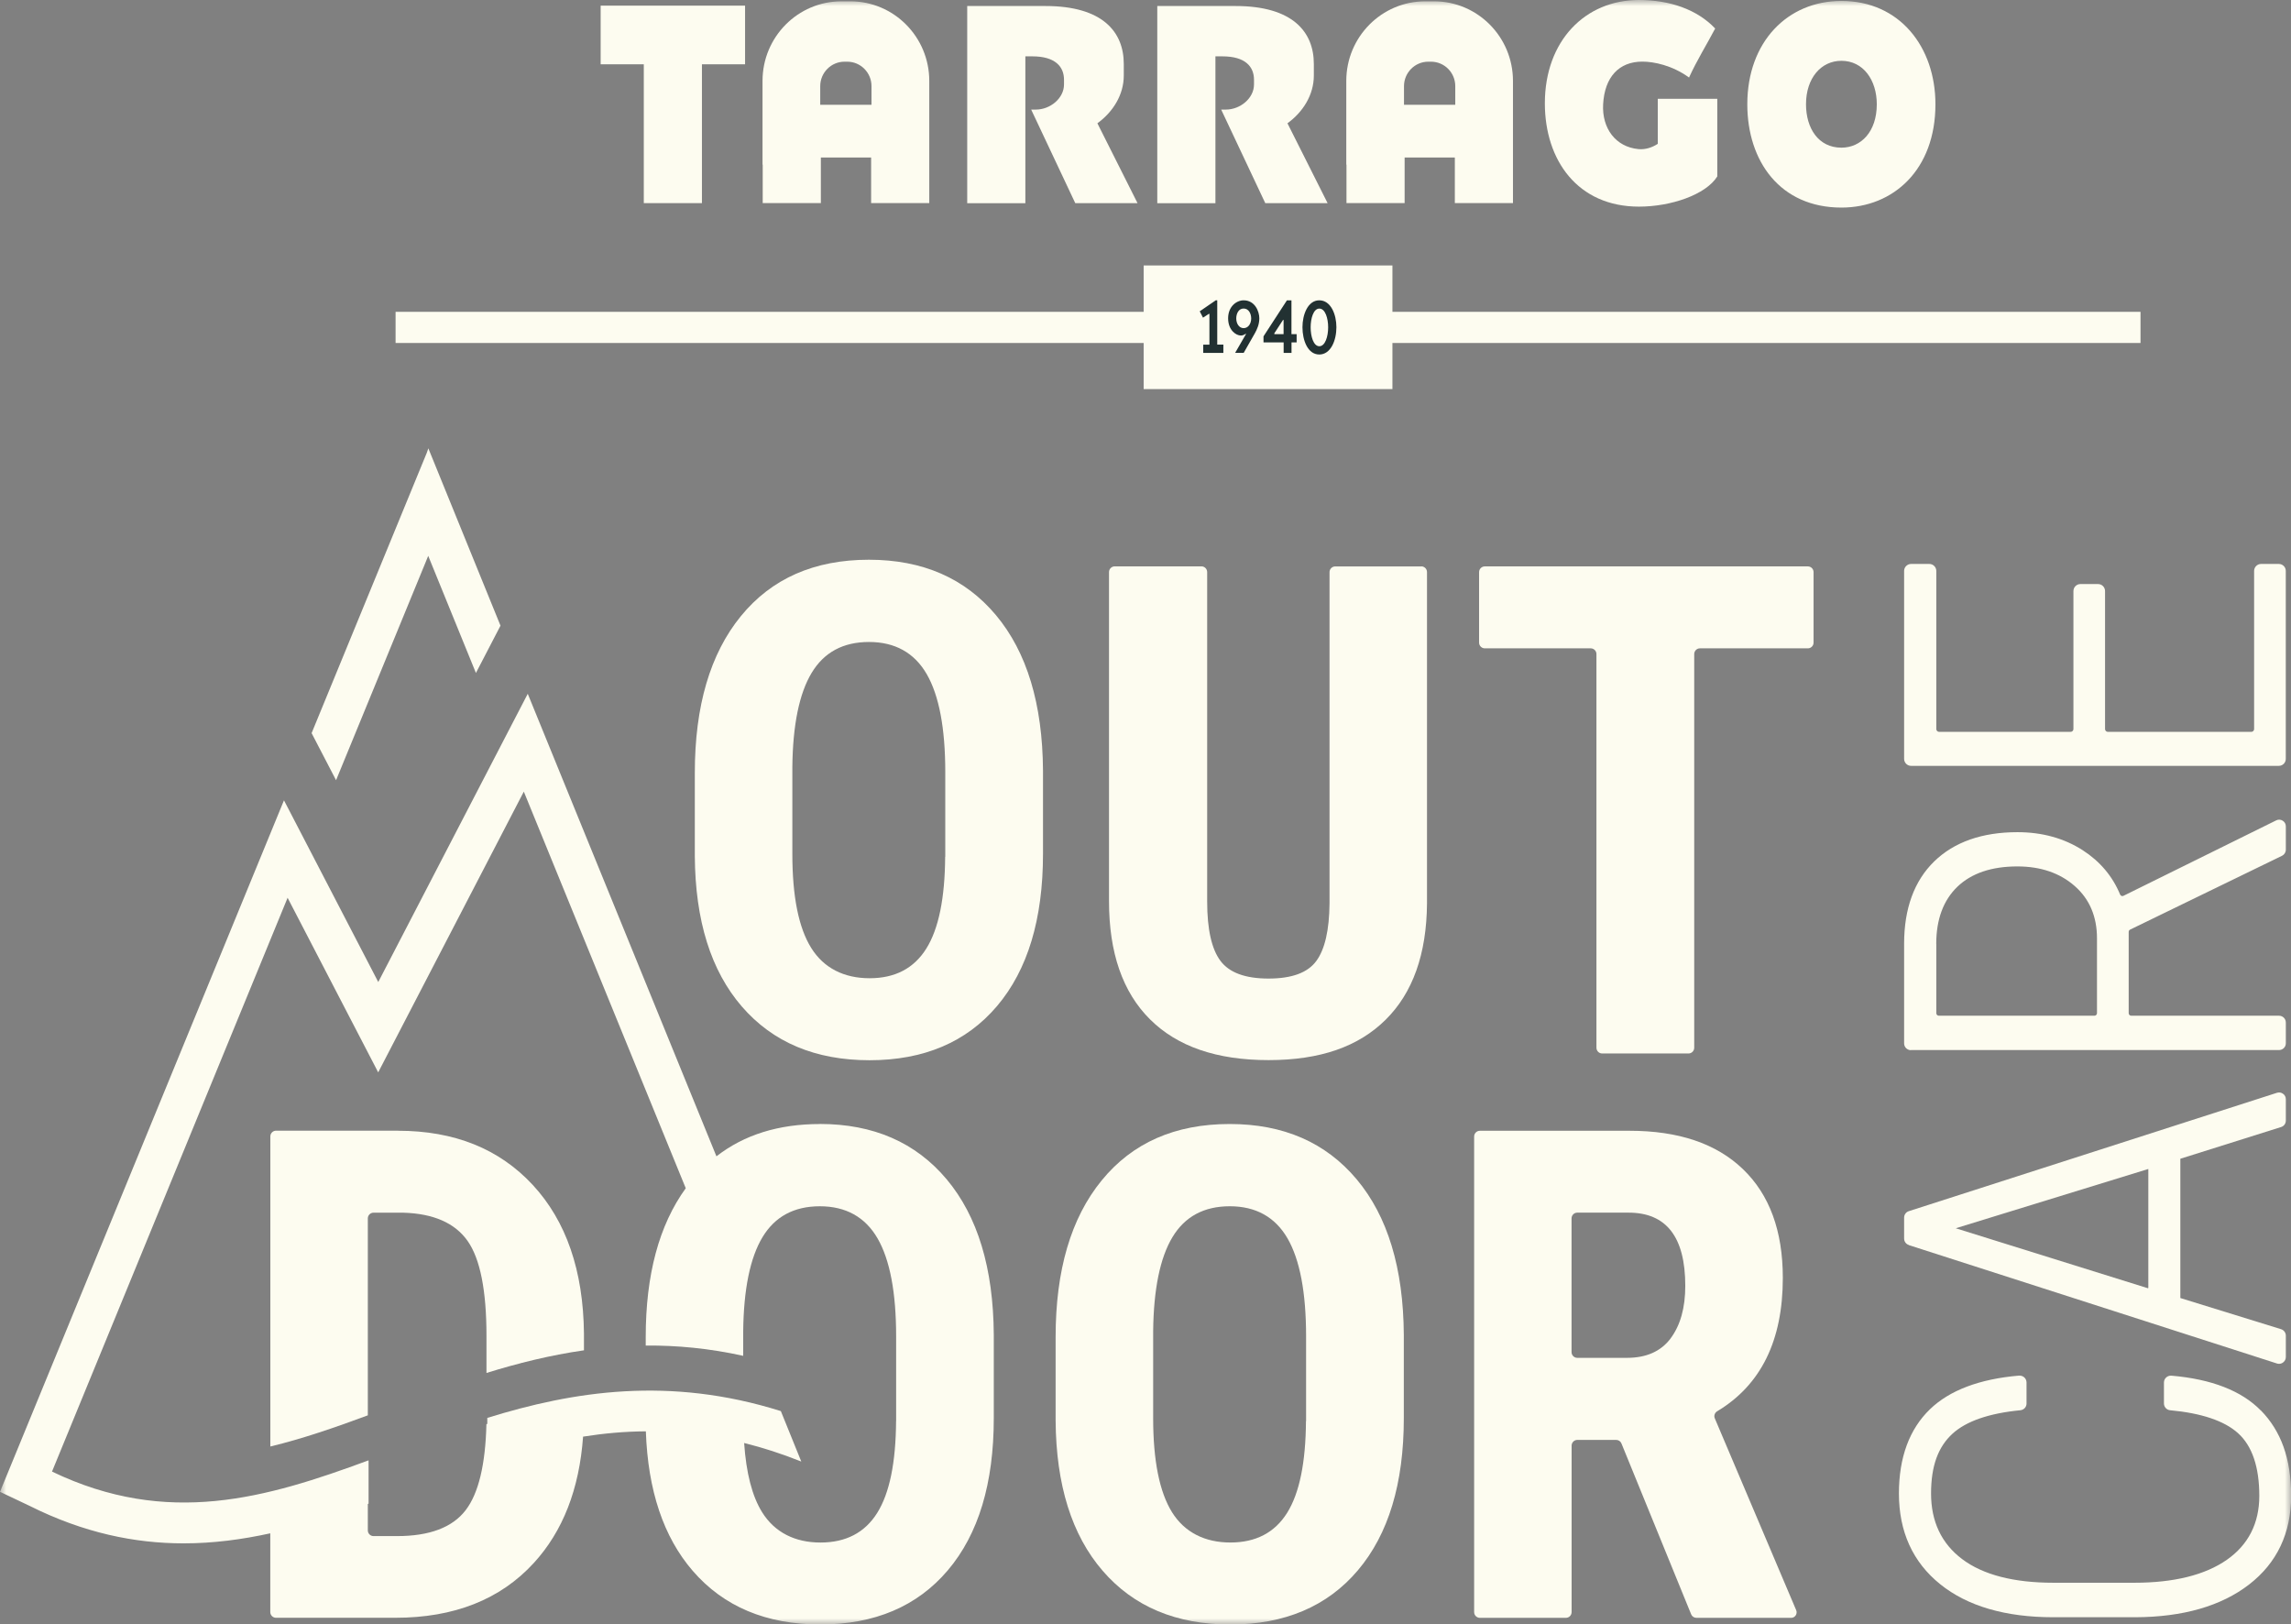
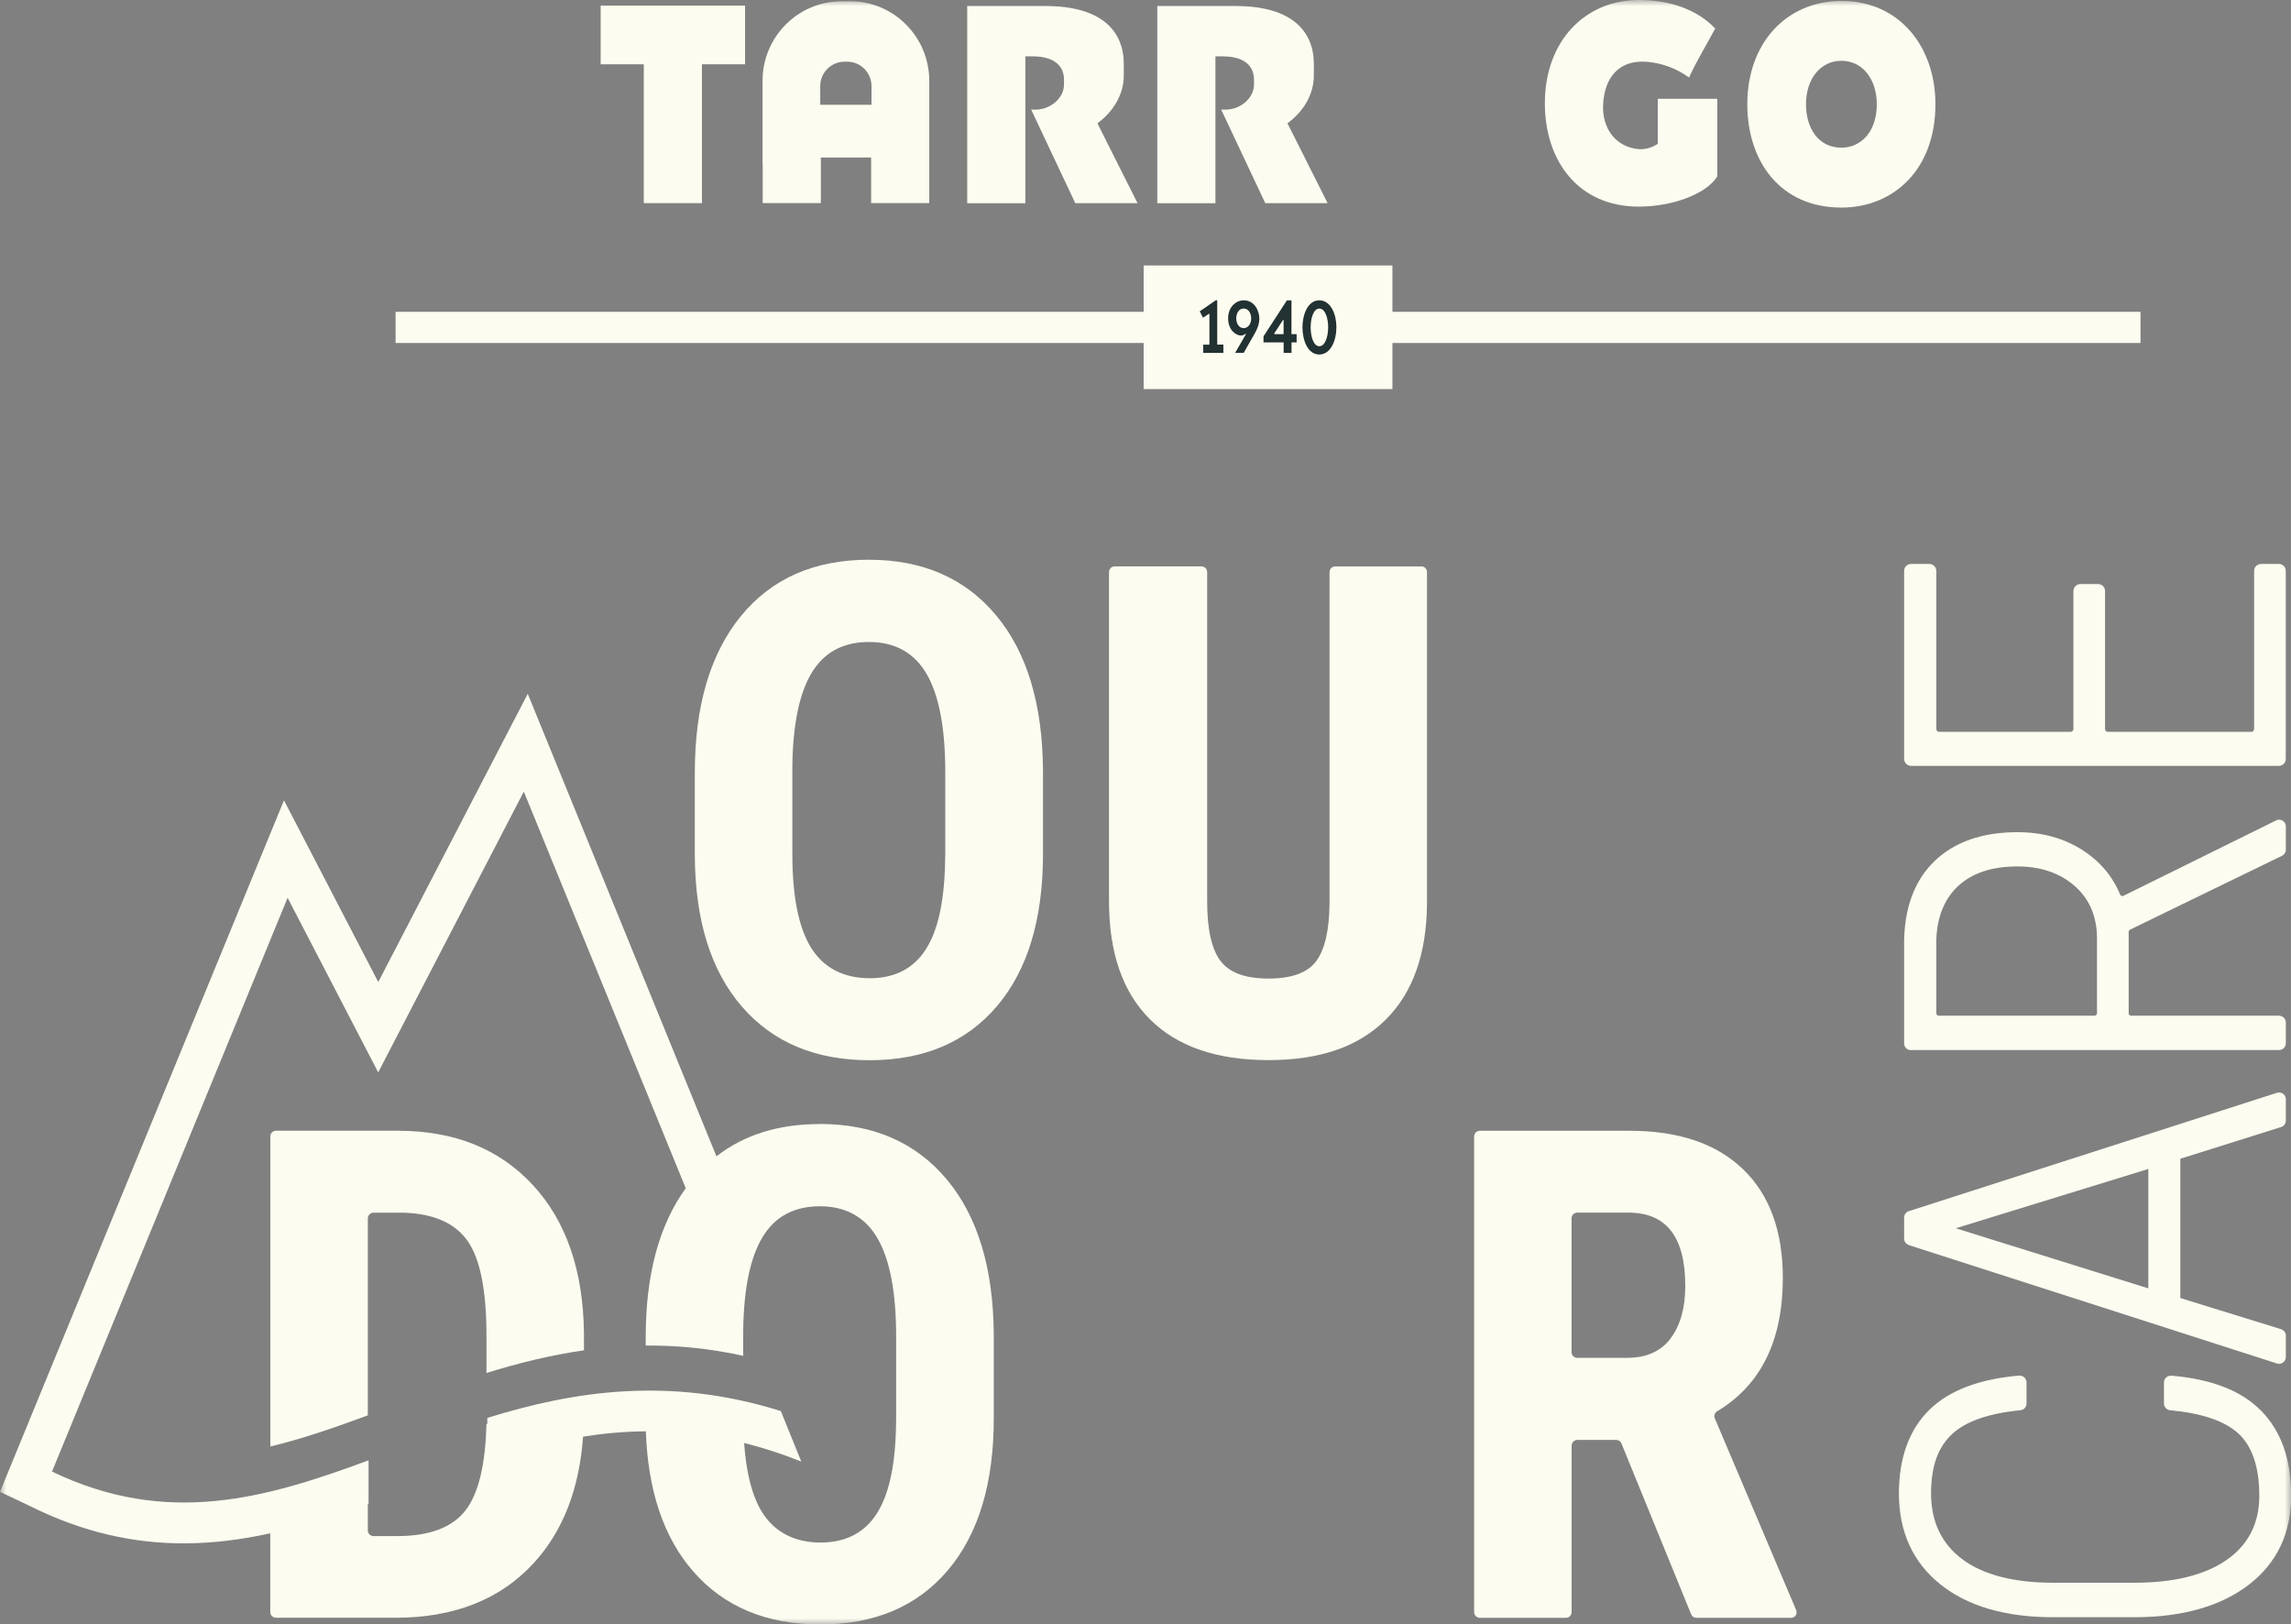
<svg xmlns="http://www.w3.org/2000/svg" width="189" height="134" viewBox="0 0 189 134" fill="none">
  <rect x="0" y="0" width="189" height="134" fill="#808080" stroke="none" />
  <g clip-path="url(#clip0_9665_871)">
    <path d="M49.552 5.304H53.111V16.756H57.907V5.304H61.466V0.465H49.552V5.304Z" fill="#FDFCF0" />
    <mask id="mask0_9665_871" style="mask-type:luminance" maskUnits="userSpaceOnUse" x="0" y="0" width="189" height="134">
      <path d="M189 0H0V134H189V0Z" fill="white" />
    </mask>
    <g mask="url(#mask0_9665_871)">
      <path d="M70.147 0.109H69.415C65.82 0.109 62.906 3.049 62.906 6.676V13.58H62.921V16.754H67.718V12.992H71.865V16.754H76.662V6.676C76.662 3.049 73.747 0.109 70.152 0.109M71.891 8.642H67.666V7.108C67.666 5.994 68.564 5.089 69.668 5.089H69.894C70.998 5.089 71.896 5.989 71.896 7.108V8.642H71.891Z" fill="#FDFCF0" />
-       <path d="M118.306 0.109H117.574C113.979 0.109 111.064 3.049 111.064 6.676V13.58H111.08V16.754H115.877V12.992H120.019V16.754H124.815V6.676C124.815 3.049 121.901 0.109 118.306 0.109ZM120.049 8.642H115.825V7.108C115.825 5.994 116.723 5.089 117.826 5.089H118.053C119.157 5.089 120.055 5.989 120.055 7.108V8.642H120.049Z" fill="#FDFCF0" />
      <path d="M90.526 10.174C91.82 9.237 92.708 7.817 92.708 6.235V5.273C92.708 2.635 90.964 0.496 86.25 0.496H79.792V16.761H84.589V4.648H85.162C87.07 4.648 87.777 5.512 87.777 6.578V6.969C87.777 8.113 86.632 9.04 85.456 9.04H85.069L88.705 16.756H93.842L90.531 10.169L90.526 10.174Z" fill="#FDFCF0" />
      <path d="M106.206 10.174C107.5 9.237 108.387 7.817 108.387 6.235V5.273C108.387 2.635 106.644 0.496 101.93 0.496H95.472V16.761H100.269V4.648H100.842C102.75 4.648 103.451 5.512 103.451 6.578V6.969C103.451 8.113 102.306 9.04 101.13 9.04H100.744L104.38 16.756H109.522L106.211 10.169L106.206 10.174Z" fill="#FDFCF0" />
      <path d="M151.91 0.078C147.459 0.078 144.147 3.46 144.147 8.601C144.147 13.304 146.86 17.123 151.91 17.123C156.196 17.123 159.667 14.002 159.667 8.601C159.667 3.892 156.732 0.078 151.91 0.078ZM151.91 12.181C150.012 12.181 148.99 10.578 148.99 8.601C148.99 6.441 150.234 5.016 151.91 5.016C153.725 5.016 154.829 6.618 154.829 8.601C154.829 10.869 153.524 12.181 151.91 12.181Z" fill="#FDFCF0" />
      <path d="M136.756 11.868C136.297 12.165 135.75 12.352 135.172 12.3C133.274 12.123 132.145 10.573 132.253 8.601C132.377 6.348 133.563 5.083 135.487 5.083C136.431 5.083 137.952 5.385 139.34 6.395C140 4.953 140.758 3.751 141.496 2.352C140.005 0.775 137.741 0 135.208 0C130.757 0 127.446 3.382 127.446 8.523C127.446 13.226 130.159 17.045 135.208 17.045C137.844 17.045 140.727 16.062 141.671 14.553V8.148H136.761V11.873L136.756 11.868Z" fill="#FDFCF0" />
      <path d="M176.585 25.723H114.871V21.898H94.348V25.723H32.634V28.293H94.348V32.096H114.871V28.293H176.585V25.723Z" fill="#FDFCF0" />
-       <path d="M98.974 25.679L100.295 24.773H100.419V28.426H100.924V29.113H99.263V28.431H99.774V25.892H99.722L99.243 26.204L98.974 25.679Z" fill="#223132" />
+       <path d="M98.974 25.679L100.295 24.773H100.419V28.426H100.924V29.113H99.263V28.431H99.774V25.892H99.722L99.243 26.204Z" fill="#223132" />
      <path d="M106.541 24.773V27.562H106.969V28.244H106.546V29.113H105.896V28.244H104.235V27.744L106.164 24.779H106.536L106.541 24.773ZM105.891 26.392H105.845L105.128 27.495V27.562H105.891V26.392Z" fill="#223132" />
      <path d="M108.836 24.773C109.801 24.773 110.249 25.954 110.249 26.99C110.249 28.088 109.78 29.243 108.836 29.243C107.892 29.243 107.449 28.088 107.449 26.99C107.449 25.96 107.887 24.773 108.836 24.773ZM108.841 25.455C108.351 25.455 108.124 26.277 108.124 26.995C108.124 27.76 108.362 28.561 108.841 28.561C109.321 28.561 109.569 27.76 109.569 26.995C109.569 26.277 109.337 25.455 108.841 25.455Z" fill="#223132" />
      <path d="M102.595 24.773C102.012 24.773 101.316 25.278 101.316 26.256C101.316 27.235 101.966 27.677 102.368 27.677C102.595 27.677 102.755 27.536 102.755 27.536H102.802L101.894 29.108H102.6C102.6 29.108 103.333 27.828 103.519 27.495C103.704 27.162 103.89 26.761 103.89 26.256C103.89 25.7 103.534 24.773 102.595 24.773ZM102.595 27.068C102.208 27.068 101.987 26.678 101.987 26.267C101.987 25.902 102.162 25.45 102.595 25.45C103.029 25.45 103.219 25.897 103.219 26.267C103.219 26.678 102.992 27.068 102.595 27.068Z" fill="#223132" />
      <path d="M71.679 46.172C67.176 46.172 63.654 47.722 61.121 50.823C58.588 53.925 57.32 58.233 57.32 63.753V70.626C57.356 75.944 58.65 80.08 61.203 83.031C63.757 85.981 67.269 87.458 71.736 87.458C76.203 87.458 79.725 85.97 82.253 82.989C84.78 80.007 86.044 75.824 86.044 70.434V63.561C86.008 58.061 84.713 53.789 82.16 50.74C79.607 47.696 76.115 46.172 71.684 46.172M77.972 70.678C77.951 74.102 77.435 76.626 76.414 78.254C75.393 79.883 73.835 80.694 71.736 80.694C69.637 80.694 67.96 79.862 66.924 78.197C65.882 76.532 65.366 73.941 65.366 70.429V63.28C65.402 59.804 65.933 57.213 66.954 55.511C67.976 53.81 69.554 52.957 71.689 52.957C73.825 52.957 75.429 53.841 76.45 55.605C77.471 57.369 77.982 60.069 77.982 63.691V70.673L77.972 70.678Z" fill="#FDFCF0" />
      <path d="M117.254 46.724H110.152C109.894 46.724 109.682 46.937 109.682 47.197V74.514C109.662 76.72 109.301 78.307 108.589 79.274C107.877 80.242 106.567 80.721 104.648 80.721C102.729 80.721 101.409 80.232 100.682 79.259C99.954 78.286 99.588 76.657 99.588 74.373V47.192C99.588 46.932 99.377 46.719 99.119 46.719H91.96C91.702 46.719 91.49 46.932 91.49 47.192V74.342C91.49 78.593 92.615 81.84 94.869 84.082C97.123 86.33 100.383 87.448 104.648 87.448C108.914 87.448 112.06 86.34 114.304 84.124C116.547 81.907 117.687 78.713 117.723 74.534V47.192C117.723 46.932 117.512 46.719 117.254 46.719" fill="#FDFCF0" />
-       <path d="M149.15 46.723H122.489C122.231 46.723 122.02 46.936 122.02 47.196V53.008C122.02 53.268 122.231 53.481 122.489 53.481H131.232C131.49 53.481 131.701 53.695 131.701 53.955V86.427C131.701 86.688 131.913 86.901 132.17 86.901H139.299C139.557 86.901 139.768 86.688 139.768 86.427V53.955C139.768 53.695 139.979 53.481 140.237 53.481H149.145C149.403 53.481 149.614 53.268 149.614 53.008V47.196C149.614 46.936 149.403 46.723 149.145 46.723" fill="#FDFCF0" />
-       <path d="M101.445 92.719C96.937 92.719 93.419 94.269 90.887 97.37C88.349 100.471 87.085 104.779 87.085 110.3V117.173C87.122 122.491 88.416 126.627 90.969 129.577C93.522 132.533 97.035 134.005 101.502 134.005C105.968 134.005 109.496 132.517 112.019 129.536C114.546 126.554 115.81 122.371 115.81 116.981V110.107C115.774 104.608 114.479 100.336 111.926 97.287C109.373 94.243 105.881 92.719 101.45 92.719M107.738 117.225C107.717 120.649 107.201 123.172 106.18 124.801C105.159 126.429 103.596 127.241 101.502 127.241C99.408 127.241 97.726 126.409 96.689 124.744C95.653 123.079 95.132 120.488 95.132 116.975V109.826C95.168 106.351 95.699 103.76 96.72 102.058C97.742 100.357 99.32 99.504 101.455 99.504C103.591 99.504 105.195 100.388 106.216 102.152C107.237 103.921 107.748 106.616 107.748 110.238V117.22L107.738 117.225Z" fill="#FDFCF0" />
      <path d="M141.465 116.998C141.372 116.78 141.465 116.535 141.661 116.415C145.271 114.251 147.077 110.583 147.077 105.416C147.077 101.535 145.978 98.543 143.781 96.436C141.584 94.328 138.468 93.277 134.44 93.277H122.082C121.824 93.277 121.612 93.491 121.612 93.751V132.982C121.612 133.242 121.824 133.455 122.082 133.455H129.184C129.442 133.455 129.653 133.242 129.653 132.982V119.251C129.653 118.991 129.865 118.778 130.123 118.778H133.331C133.522 118.778 133.692 118.892 133.764 119.069L139.515 133.164C139.587 133.341 139.758 133.455 139.949 133.455H147.768C148.088 133.455 148.304 133.122 148.181 132.826L141.465 116.998ZM137.829 110.395C137.024 111.472 135.822 112.008 134.218 112.008H130.118C129.86 112.008 129.648 111.795 129.648 111.535V100.504C129.648 100.244 129.86 100.031 130.118 100.031H134.352C137.473 100.031 139.03 102.045 139.03 106.072C139.03 107.877 138.628 109.313 137.829 110.39" fill="#FDFCF0" />
      <path d="M186.504 116.345C184.915 114.722 182.434 113.759 179.128 113.478C178.978 113.468 178.813 113.52 178.7 113.629C178.586 113.733 178.519 113.884 178.519 114.04V115.778C178.519 116.059 178.741 116.304 179.025 116.33C181.614 116.569 183.502 117.204 184.626 118.218C185.797 119.269 186.385 121.012 186.385 123.395C186.385 125.653 185.482 127.428 183.703 128.671C181.903 129.925 179.334 130.56 176.08 130.56H169.405C166.12 130.56 163.587 129.904 161.87 128.609C160.168 127.329 159.306 125.508 159.306 123.203C159.306 120.898 159.899 119.347 161.07 118.27C162.2 117.235 164.088 116.579 166.677 116.33C166.966 116.298 167.182 116.064 167.182 115.778V114.035C167.182 113.884 167.115 113.733 167.002 113.624C166.883 113.515 166.728 113.468 166.574 113.473C163.309 113.749 160.833 114.685 159.213 116.251C157.516 117.89 156.655 120.227 156.655 123.198C156.655 126.345 157.8 128.864 160.059 130.68C162.303 132.49 165.444 133.406 169.39 133.406H176.152C180.082 133.39 183.234 132.485 185.529 130.716C187.84 128.937 189.01 126.47 189.01 123.39C189.01 120.31 188.17 118.036 186.509 116.34" fill="#FDFCF0" />
      <path d="M157.47 102.708L187.845 112.475C187.901 112.495 187.958 112.501 188.015 112.501C188.133 112.501 188.247 112.464 188.345 112.391C188.489 112.282 188.577 112.121 188.577 111.933V110.185C188.577 109.936 188.417 109.722 188.18 109.644L179.871 107.074V95.585L188.185 92.968C188.422 92.895 188.577 92.677 188.577 92.427V90.679C188.577 90.497 188.494 90.33 188.345 90.226C188.2 90.117 188.02 90.091 187.845 90.143L157.47 99.909C157.238 99.982 157.083 100.201 157.083 100.445V102.162C157.083 102.412 157.238 102.625 157.47 102.698M177.23 96.423V106.241L177.199 106.267L161.343 101.319L177.23 96.428V96.423Z" fill="#FDFCF0" />
      <path d="M157.64 86.618H188.015C188.324 86.618 188.577 86.363 188.577 86.056V84.354C188.577 84.042 188.324 83.787 188.015 83.787H175.822C175.703 83.787 175.61 83.693 175.61 83.574V76.872C175.61 76.789 175.657 76.716 175.734 76.68L188.262 70.592C188.453 70.498 188.577 70.301 188.577 70.082V68.173C188.577 67.975 188.479 67.798 188.314 67.699C188.149 67.595 187.948 67.585 187.778 67.673L175.177 73.896C175.125 73.922 175.074 73.922 175.022 73.906C174.965 73.886 174.919 73.839 174.898 73.781C174.279 72.283 173.248 71.06 171.824 70.139C170.282 69.146 168.472 68.646 166.434 68.646C163.52 68.646 161.209 69.458 159.564 71.06C157.919 72.663 157.083 74.947 157.083 77.845V86.066C157.083 86.378 157.336 86.628 157.645 86.628M159.734 77.856C159.734 75.842 160.322 74.26 161.478 73.147C162.638 72.033 164.299 71.471 166.429 71.471C168.343 71.471 169.936 72.013 171.159 73.09C172.376 74.156 172.995 75.608 172.995 77.403V83.574C172.995 83.693 172.897 83.787 172.784 83.787H159.951C159.832 83.787 159.739 83.693 159.739 83.574V77.856H159.734Z" fill="#FDFCF0" />
      <path d="M157.65 63.175H187.999C188.314 63.175 188.572 62.914 188.572 62.597V47.097C188.572 46.78 188.314 46.52 187.999 46.52H186.529C186.215 46.52 185.957 46.78 185.957 47.097V60.141C185.957 60.266 185.854 60.37 185.73 60.37H173.887C173.764 60.37 173.66 60.266 173.66 60.141V48.757C173.66 48.44 173.403 48.179 173.088 48.179H171.623C171.308 48.179 171.051 48.44 171.051 48.757V60.141C171.051 60.266 170.947 60.37 170.824 60.37H159.966C159.842 60.37 159.739 60.266 159.739 60.141V47.097C159.739 46.78 159.481 46.52 159.167 46.52H157.656C157.341 46.52 157.083 46.78 157.083 47.097V62.597C157.083 62.914 157.341 63.175 157.656 63.175" fill="#FDFCF0" />
      <path d="M32.835 93.269H22.772C22.514 93.269 22.303 93.483 22.303 93.743V119.321C24.98 118.676 27.646 117.75 30.344 116.751V100.507C30.344 100.247 30.555 100.034 30.813 100.034H33.268C35.765 100.106 37.534 100.887 38.576 102.365C39.618 103.847 40.133 106.465 40.133 110.216V113.255C42.702 112.458 45.379 111.787 48.175 111.387V109.997C48.118 104.81 46.71 100.726 43.95 97.744C41.186 94.763 37.482 93.275 32.83 93.275" fill="#FDFCF0" />
      <path d="M67.635 92.721C64.226 92.721 61.384 93.61 59.104 95.385L43.538 57.23L42.176 59.853L31.205 81.008L25.325 69.676L23.427 66.019L0 123.06L2.424 124.21C6.912 126.457 11.126 127.311 15.154 127.311C17.599 127.311 19.971 126.993 22.297 126.483V132.977C22.297 133.237 22.509 133.45 22.767 133.45H32.608C37.456 133.45 41.268 131.947 44.028 128.939C46.431 126.322 47.788 122.846 48.102 118.507C49.784 118.242 51.507 118.08 53.281 118.07C53.451 122.956 54.74 126.79 57.144 129.574C59.697 132.529 63.21 134.002 67.677 134.002C72.143 134.002 75.666 132.514 78.193 129.532C80.721 126.551 81.984 122.368 81.984 116.977V110.104C81.948 104.604 80.654 100.333 78.1 97.284C75.547 94.24 72.055 92.715 67.625 92.715M73.923 117.227C73.902 120.651 73.386 123.174 72.365 124.803C71.344 126.431 69.781 127.243 67.687 127.243C65.593 127.243 63.911 126.411 62.874 124.746C62.049 123.424 61.559 121.514 61.389 119.033C62.921 119.412 64.489 119.917 66.103 120.562L64.417 116.4C55.21 113.507 47.313 114.756 40.2 116.962V117.456L40.128 117.477C40.046 120.817 39.478 123.19 38.416 124.574C37.322 126 35.435 126.712 32.752 126.712H30.813C30.555 126.712 30.344 126.499 30.344 126.239V124.059C30.344 124.059 30.385 124.043 30.406 124.038V120.463C21.983 123.575 13.839 125.979 4.291 121.39L23.726 74.057L31.2 88.459L43.213 65.3L56.572 98.017C54.369 101.061 53.27 105.151 53.27 110.297V110.994C55.839 110.973 58.516 111.223 61.312 111.842V109.828C61.348 106.353 61.879 103.762 62.9 102.06C63.922 100.359 65.5 99.505 67.635 99.505C69.771 99.505 71.375 100.39 72.396 102.154C73.417 103.923 73.928 106.618 73.928 110.239V117.222L73.923 117.227Z" fill="#FDFCF0" />
-       <path d="M35.053 46.522L35.326 45.85L39.262 55.513L41.289 51.61L35.337 36.984L35.208 37.354L25.707 60.476L27.724 64.358L35.053 46.522Z" fill="#FDFCF0" />
    </g>
  </g>
  <defs>
    <clipPath id="clip0_9665_871">
      <rect width="189" height="134" fill="white" />
    </clipPath>
  </defs>
</svg>